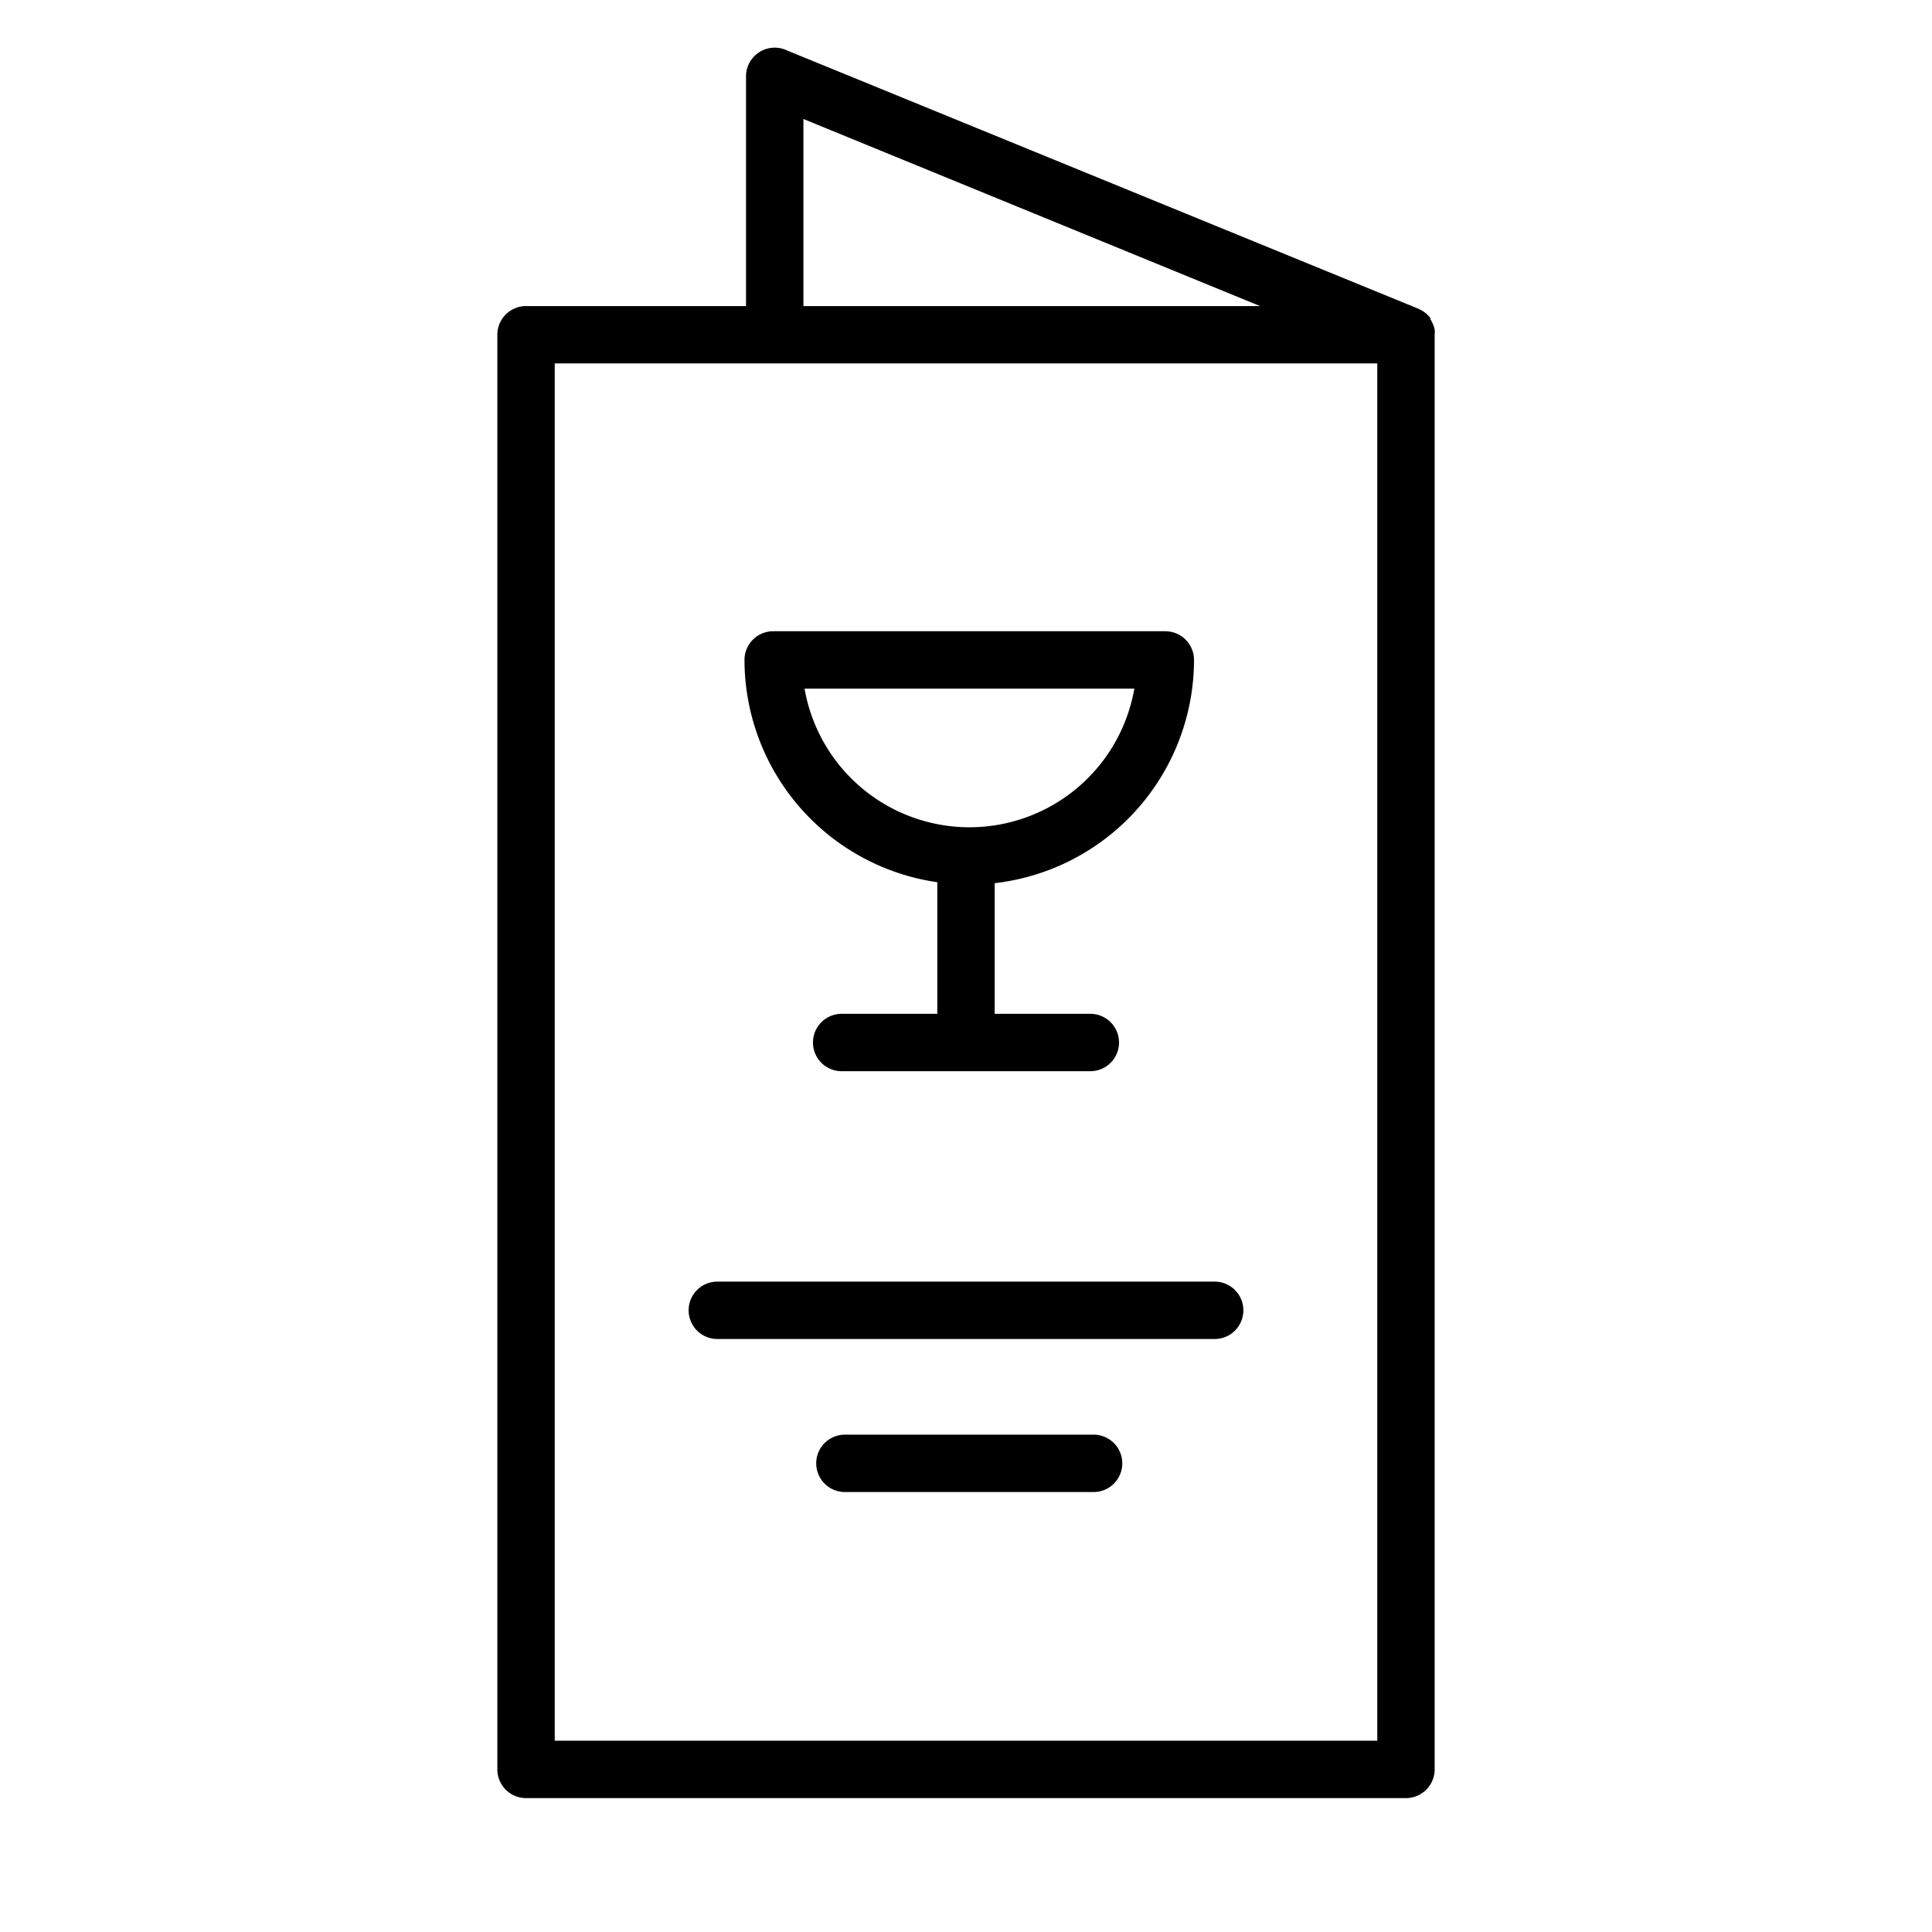
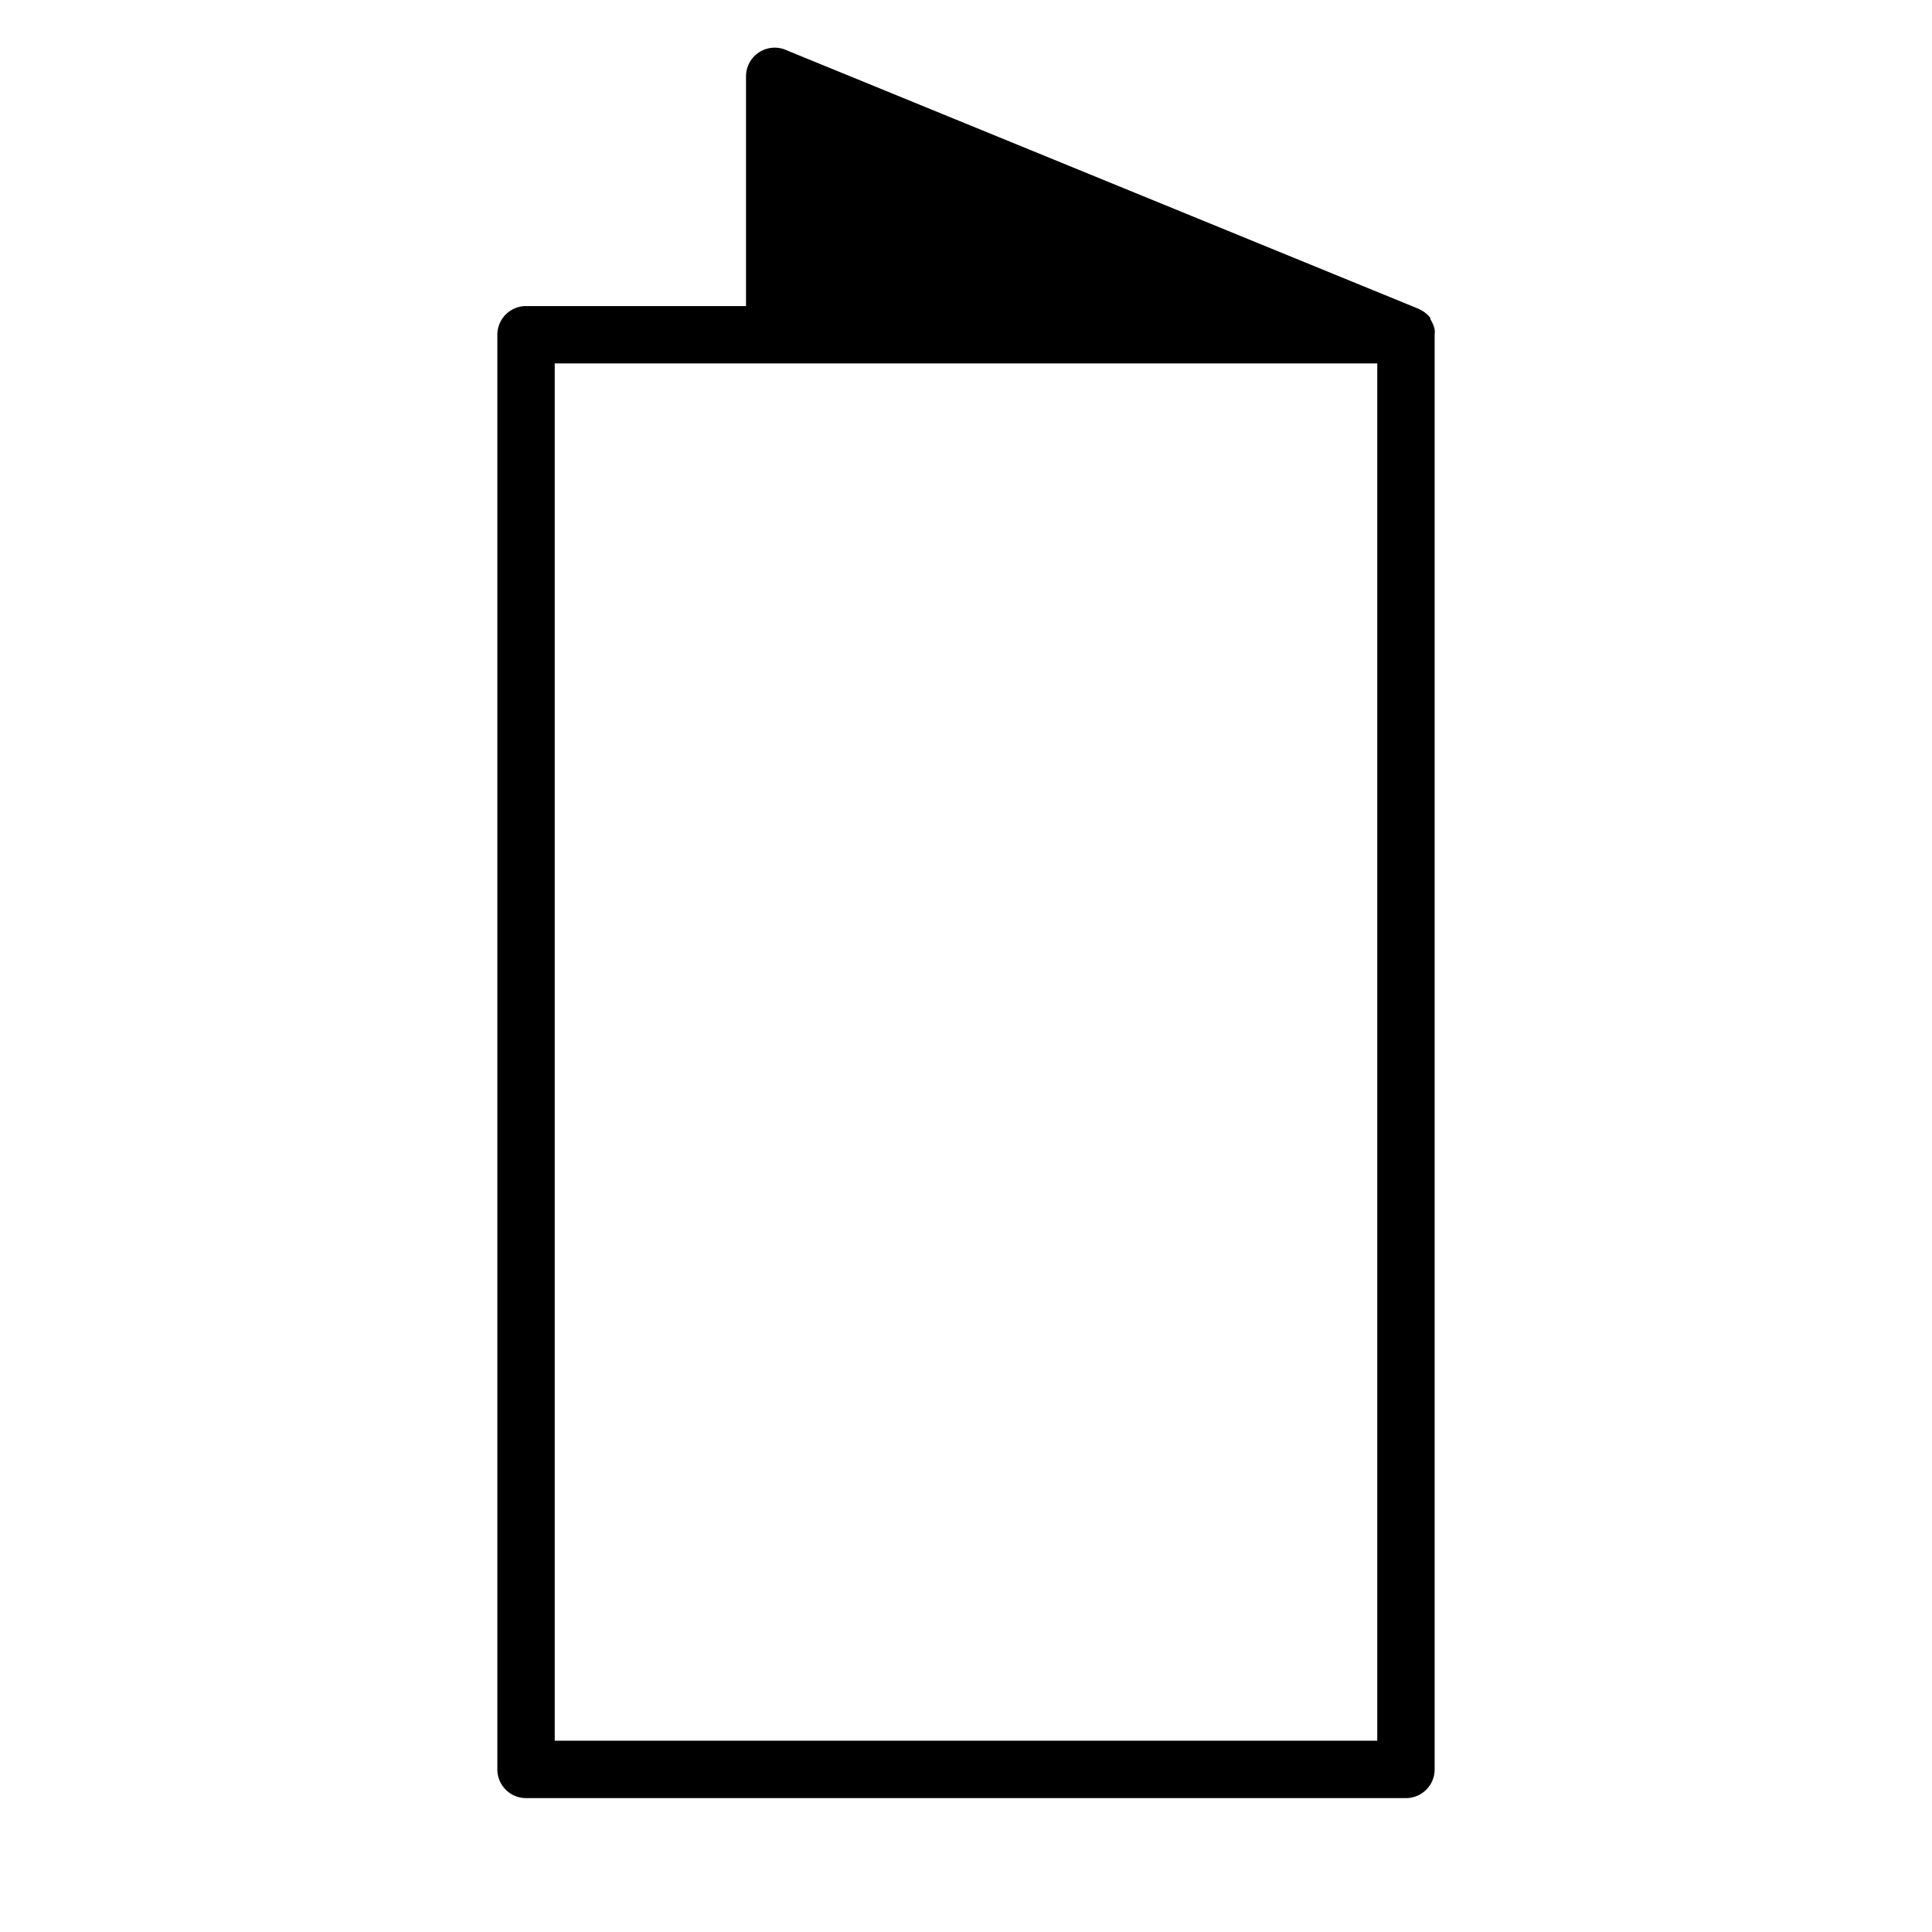
<svg xmlns="http://www.w3.org/2000/svg" data-name="Слой 2" viewBox="0 0 101 101">
-   <path d="M75 17.22a1.5 1.5 0 0 0-.09-.28l-.05-.1a2 2 0 0 0-.08-.15v-.06a1.5 1.5 0 0 0-.42-.38l-.21-.11-33-13.5A1.5 1.5 0 0 0 39 4v12H27.5a1.5 1.5 0 0 0-1.5 1.5v75a1.5 1.5 0 0 0 1.5 1.5h46a1.5 1.5 0 0 0 1.5-1.5v-75a1.5 1.5 0 0 0 0-.28m-33-11L65.87 16H42ZM72 91H29V19h43Z" />
-   <path d="M38.92 34.5A11.76 11.76 0 0 0 49 46.12V53h-5a1.5 1.5 0 0 0 0 3h13a1.5 1.5 0 0 0 0-3h-5v-6.83A11.76 11.76 0 0 0 62.42 34.5a1.5 1.5 0 0 0-1.5-1.5h-20.5a1.5 1.5 0 0 0-1.5 1.5M59.3 36a8.75 8.75 0 0 1-17.24 0ZM36 68.5a1.5 1.5 0 0 0 1.5 1.5h26a1.5 1.5 0 0 0 0-3h-26a1.5 1.5 0 0 0-1.5 1.5M57.17 75h-13a1.5 1.5 0 0 0 0 3h13a1.5 1.5 0 0 0 0-3" />
+   <path d="M75 17.22a1.5 1.5 0 0 0-.09-.28l-.05-.1a2 2 0 0 0-.08-.15v-.06a1.5 1.5 0 0 0-.42-.38l-.21-.11-33-13.5A1.5 1.5 0 0 0 39 4v12H27.5a1.5 1.5 0 0 0-1.5 1.5v75a1.5 1.5 0 0 0 1.5 1.5h46a1.5 1.5 0 0 0 1.5-1.5v-75a1.5 1.5 0 0 0 0-.28m-33-11H42ZM72 91H29V19h43Z" />
</svg>